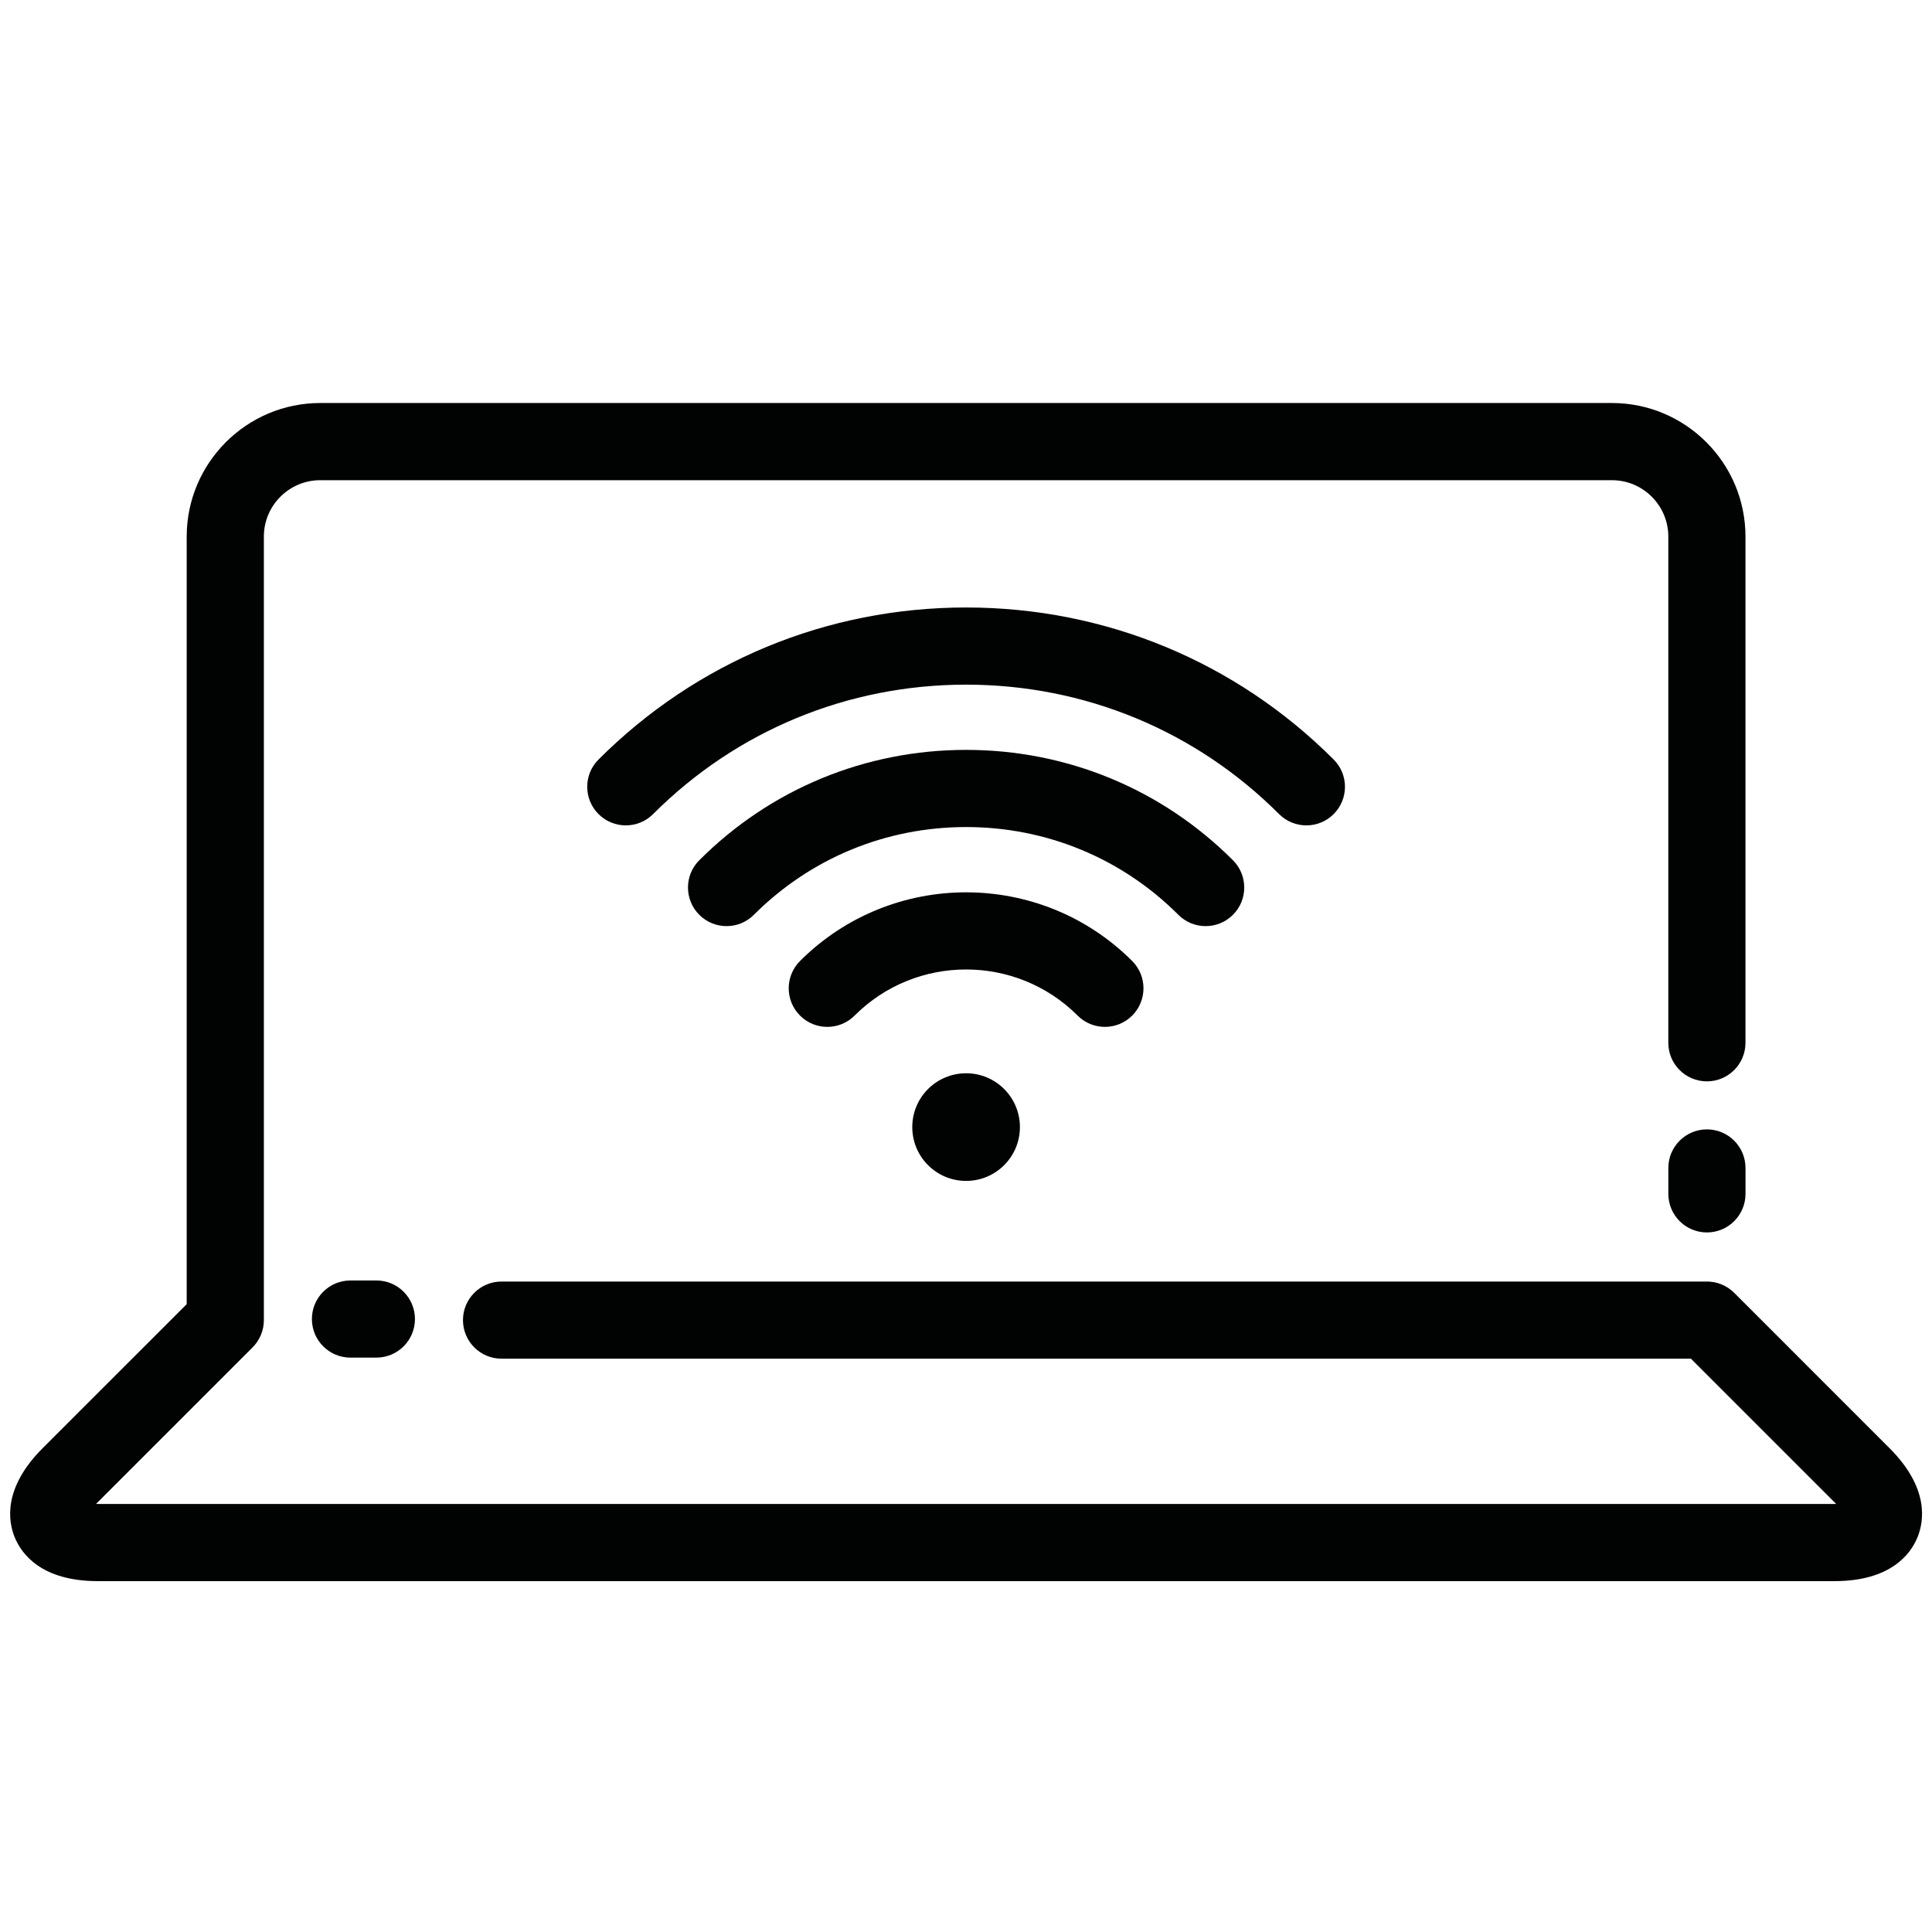
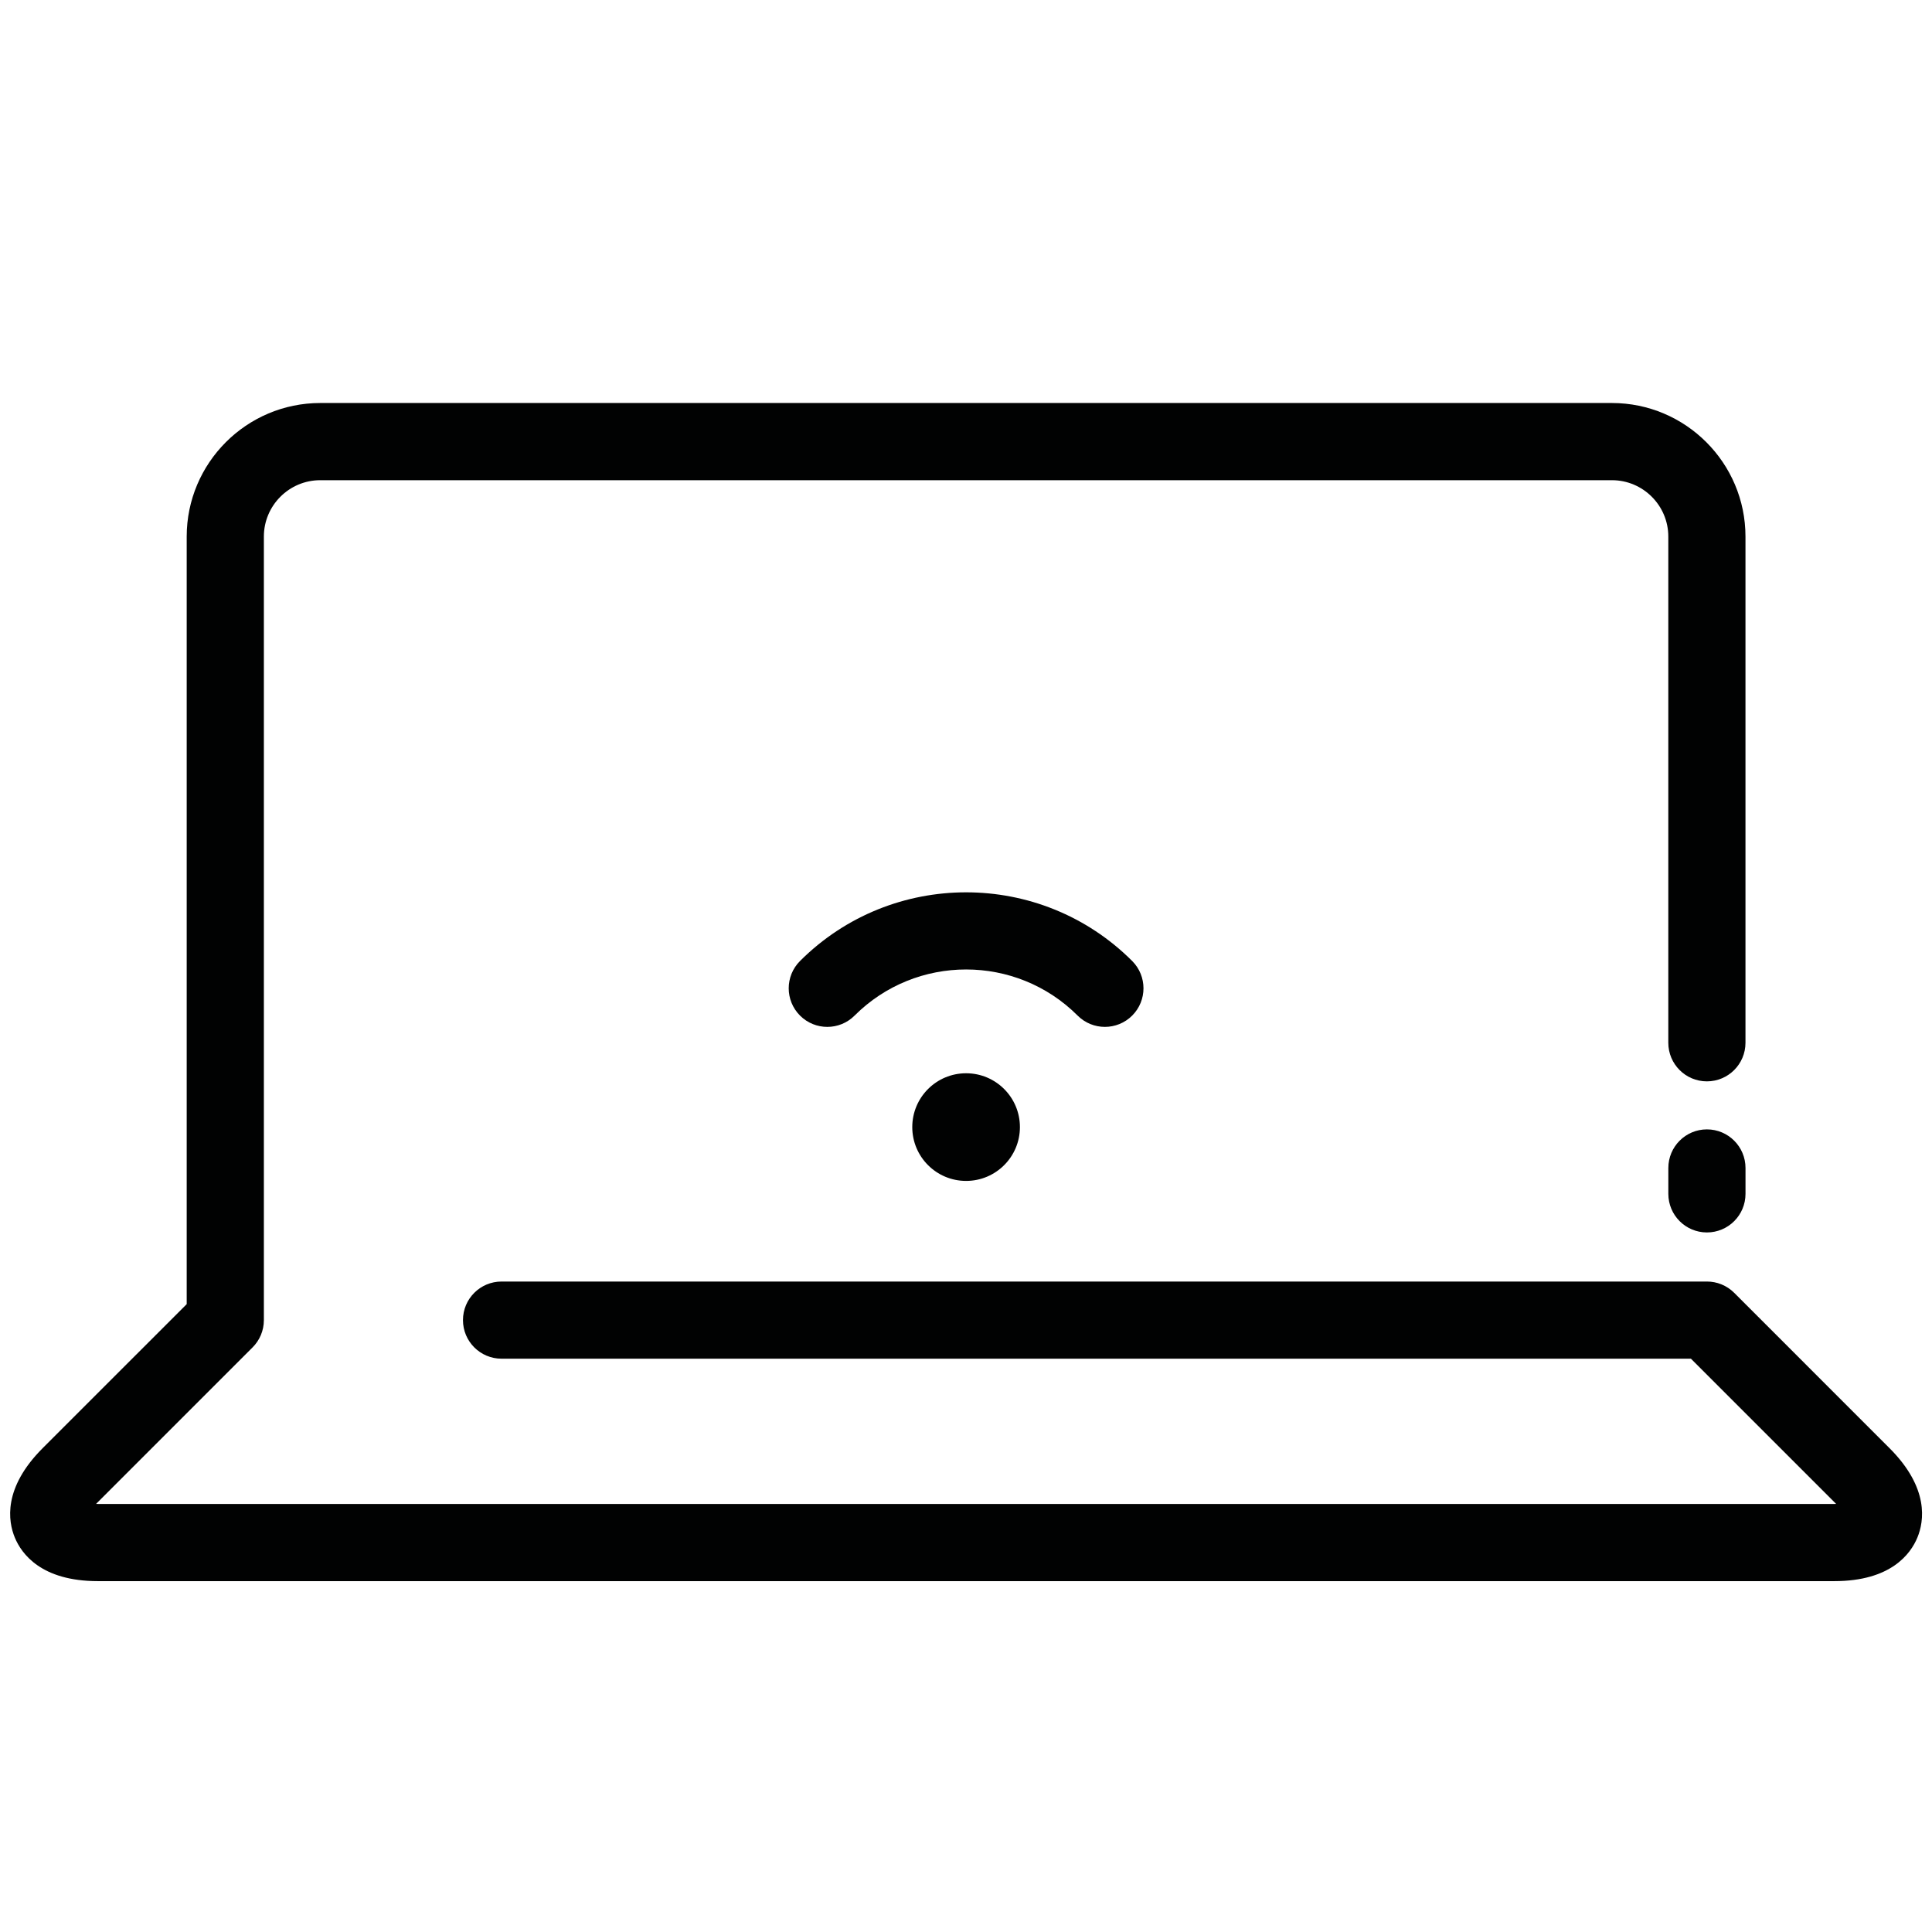
<svg xmlns="http://www.w3.org/2000/svg" version="1.1" id="Layer_1" x="0px" y="0px" width="200px" height="200px" viewBox="0 0 200 200" enable-background="new 0 0 200 200" xml:space="preserve">
  <g>
    <path fill="#010202" d="M195.598,149.908l-16.073-16.074c-0.782-0.781-1.803-1.17-2.825-1.17l0,0H51.921   c-2.206,0-3.994,1.786-3.994,3.994c0,2.205,1.788,3.993,3.994,3.993h123.124l14.903,14.904c0.046,0.045,0.088,0.088,0.13,0.131   c-0.059,0.002-0.121,0.002-0.183,0.002H10.127c-0.064,0-0.125,0-0.184-0.002c0.041-0.043,0.084-0.087,0.129-0.131l16.073-16.073   c0.723-0.721,1.171-1.72,1.171-2.824V55.546c0-3.219,2.619-5.836,5.837-5.836h133.713c3.22,0,5.837,2.619,5.837,5.836v52.403   c0,2.205,1.788,3.993,3.993,3.993c2.207,0,3.995-1.788,3.995-3.993V55.546c0-7.624-6.202-13.827-13.827-13.827H33.154   c-7.625,0-13.827,6.203-13.827,13.827v79.458L4.423,149.907c-4.138,4.136-3.586,7.581-2.888,9.263   c0.697,1.685,2.741,4.508,8.593,4.508h179.766c5.852,0,7.894-2.824,8.592-4.508C199.183,157.489,199.736,154.046,195.598,149.908z" />
-     <path fill="#010202" d="M135.236,85.444c1.021,0,2.046-0.389,2.824-1.17c1.561-1.56,1.561-4.089,0-5.649   c-10.148-10.149-23.662-15.738-38.051-15.738s-27.902,5.591-38.051,15.738c-1.56,1.56-1.56,4.089,0,5.649   c1.561,1.559,4.089,1.559,5.65,0c8.639-8.64,20.146-13.399,32.401-13.399c12.254,0,23.761,4.757,32.401,13.399   C133.191,85.054,134.214,85.444,135.236,85.444z" />
-     <path fill="#010202" d="M124.809,95.872c1.022,0,2.045-0.389,2.824-1.17c1.56-1.56,1.56-4.089,0-5.65   c-7.366-7.366-17.176-11.424-27.621-11.424S79.757,81.685,72.39,89.052c-1.561,1.56-1.561,4.089,0,5.65   c1.559,1.56,4.089,1.56,5.648,0c5.858-5.858,13.662-9.086,21.974-9.086c8.31,0,16.115,3.228,21.973,9.086   C122.763,95.484,123.786,95.872,124.809,95.872z" />
    <path fill="#010202" d="M114.379,106.303c1.021,0,2.044-0.391,2.825-1.17c1.558-1.561,1.558-4.09,0-5.65   c-9.482-9.48-24.906-9.48-34.387,0c-1.56,1.559-1.56,4.089,0,5.65c1.56,1.56,4.089,1.56,5.649,0c6.365-6.365,16.723-6.365,23.089,0   C112.333,105.912,113.357,106.303,114.379,106.303z" />
    <circle fill="#010202" cx="100.01" cy="116.676" r="5.572" />
-     <path fill="#010202" d="M36.282,132.553c-2.206,0-3.994,1.787-3.994,3.994c0,2.205,1.788,3.993,3.994,3.993h2.68   c2.206,0,3.994-1.788,3.994-3.993c0-2.207-1.788-3.994-3.994-3.994H36.282z" />
    <path fill="#010202" d="M176.699,116.913c-2.205,0-3.993,1.79-3.993,3.995v2.679c0,2.207,1.788,3.995,3.993,3.995   c2.207,0,3.995-1.788,3.995-3.995v-2.679C180.694,118.703,178.906,116.913,176.699,116.913z" />
  </g>
</svg>